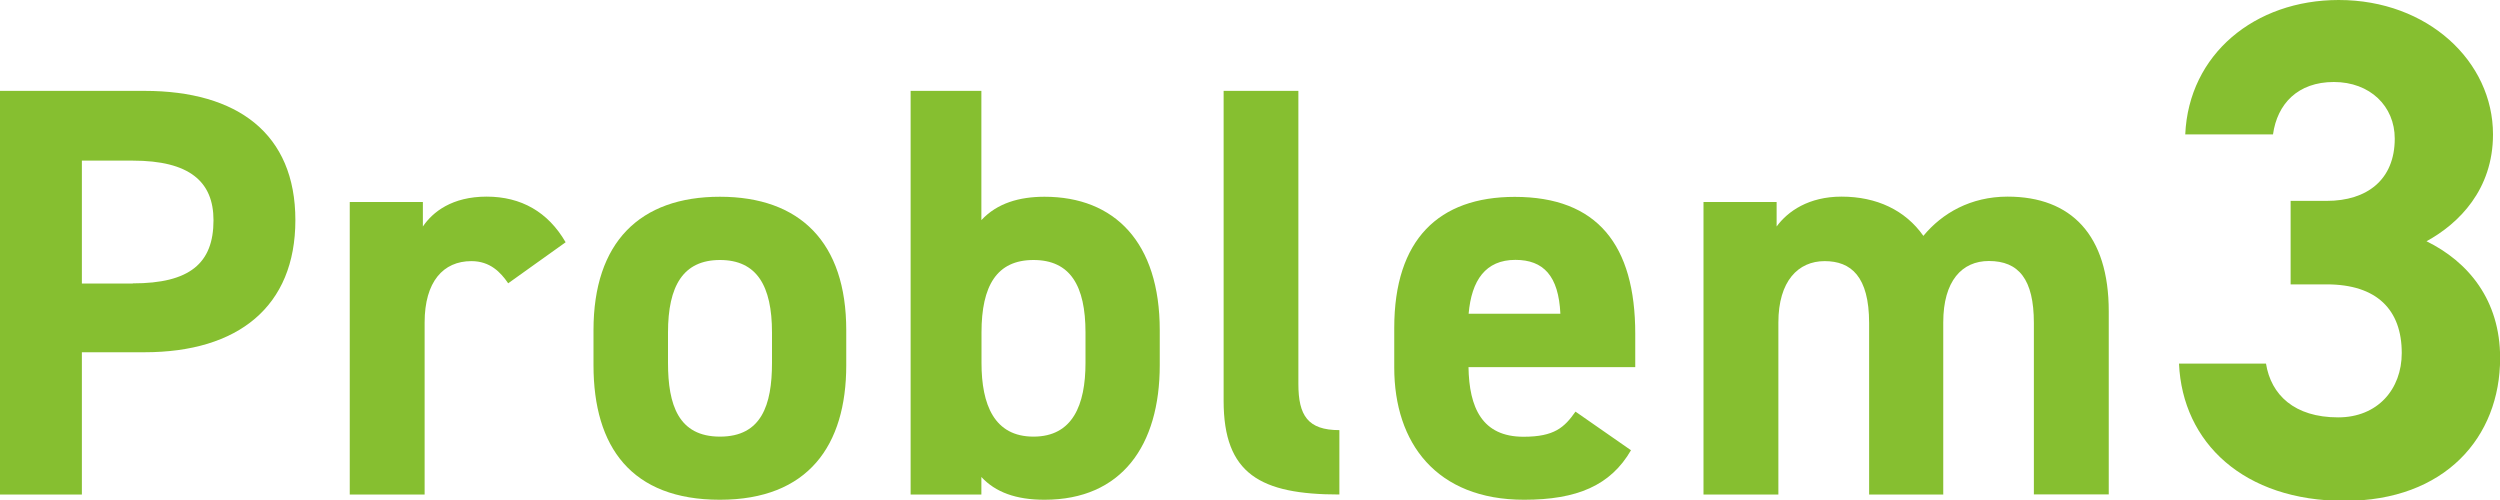
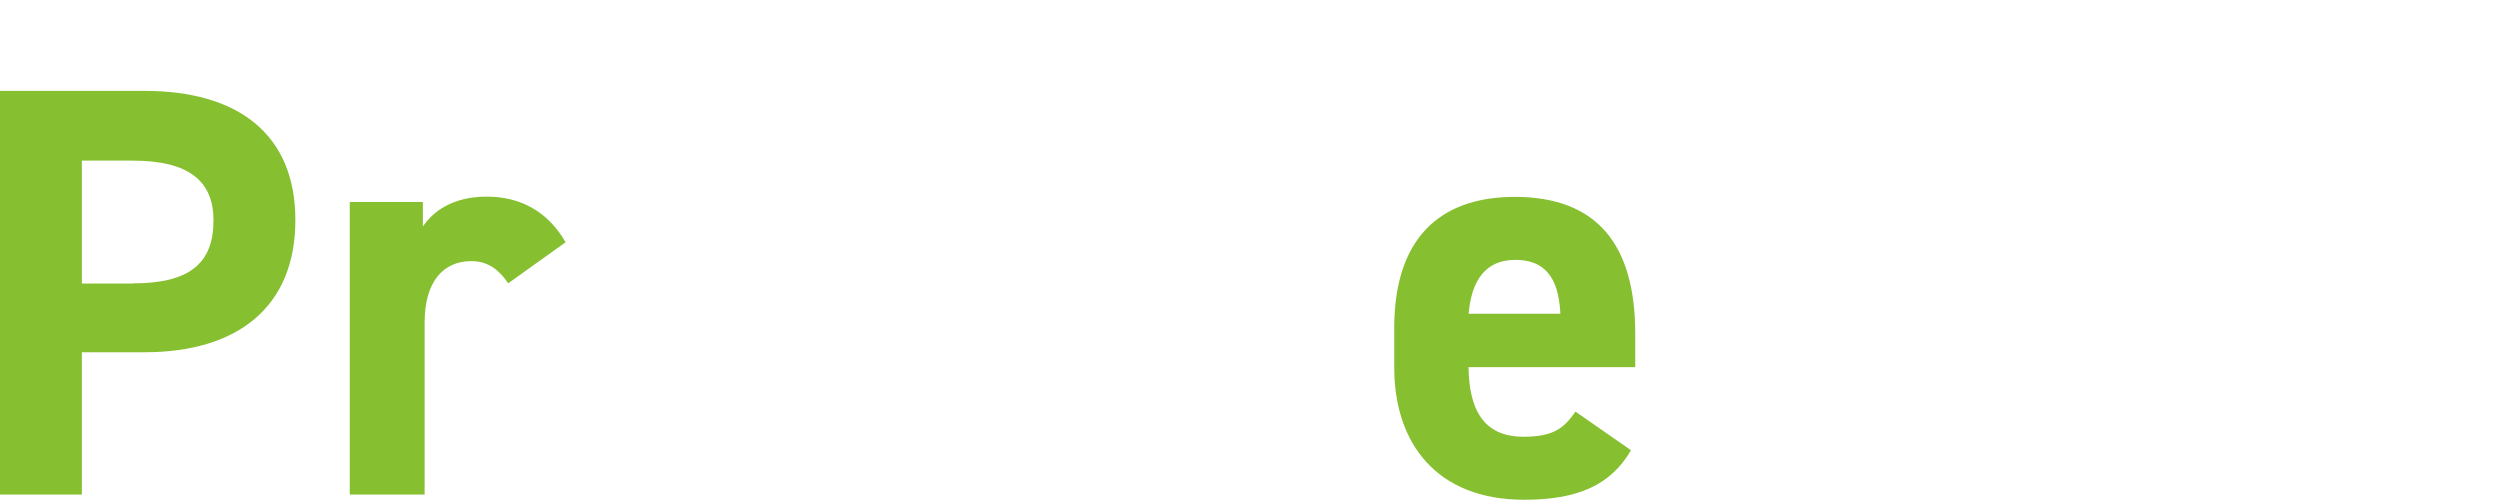
<svg xmlns="http://www.w3.org/2000/svg" viewBox="0 0 200 40">
  <defs>
    <style>.cls-1{fill:#86bf30;}</style>
  </defs>
  <path class="cls-1" d="M6.55,28.19v11.37H0V7.27h11.56c7.44,0,12.07,3.42,12.07,10.34s-4.59,10.57-12.07,10.57h-5.01ZM10.62,22.67c4.54,0,6.46-1.59,6.46-5.05,0-3.09-1.92-4.77-6.46-4.77h-4.07v9.83h4.07Z" />
  <path class="cls-1" d="M40.66,22.67c-.61-.89-1.45-1.78-2.95-1.78-2.25,0-3.74,1.64-3.74,4.91v13.76h-5.99v-23.4h5.85v1.96c.79-1.17,2.34-2.39,5.1-2.39s4.91,1.22,6.32,3.65l-4.59,3.28Z" />
-   <path class="cls-1" d="M67.7,29.22c0,6.41-3.04,10.76-10.11,10.76s-10.11-4.21-10.11-10.76v-2.81c0-7.02,3.7-10.67,10.11-10.67s10.11,3.65,10.11,10.67v2.81ZM61.76,29.03v-2.43c0-3.74-1.22-5.8-4.16-5.8s-4.16,2.06-4.16,5.8v2.43c0,3.37.84,5.9,4.16,5.9s4.16-2.53,4.16-5.9Z" />
-   <path class="cls-1" d="M78.51,17.61c1.26-1.36,3.04-1.87,5.05-1.87,5.61,0,9.22,3.65,9.22,10.67v2.81c0,6.41-3.04,10.76-9.22,10.76-2.29,0-3.93-.61-5.05-1.82v1.4h-5.66V7.27h5.66v10.34ZM86.84,29.03v-2.43c0-3.74-1.22-5.8-4.16-5.8s-4.16,2.06-4.16,5.8v2.43c0,3.37,1.03,5.9,4.16,5.9s4.16-2.53,4.16-5.9Z" />
-   <path class="cls-1" d="M97.88,7.27h5.99v23.44c0,2.53.75,3.7,3.28,3.7v5.15c-6.32,0-9.26-1.64-9.26-7.49V7.27Z" />
  <path class="cls-1" d="M130.49,36c-1.64,2.85-4.35,3.98-8.56,3.98-7.02,0-10.39-4.54-10.39-10.57v-3.18c0-7.07,3.56-10.48,9.64-10.48,6.6,0,9.64,3.84,9.64,10.95v2.67h-13.34c.05,3.23,1.08,5.57,4.4,5.57,2.48,0,3.27-.75,4.16-2.01l4.44,3.09ZM117.48,25.1h7.35c-.14-3.04-1.36-4.31-3.6-4.31-2.39,0-3.51,1.64-3.74,4.31Z" />
-   <path class="cls-1" d="M155.47,39.56h-5.94v-13.71c0-3.74-1.45-4.96-3.56-4.96s-3.7,1.59-3.7,4.91v13.76h-5.99v-23.4h5.85v1.96c.89-1.22,2.57-2.39,5.19-2.39,2.81,0,5.1,1.08,6.55,3.14,1.5-1.82,3.79-3.14,6.74-3.14,5.1,0,8.09,3.09,8.09,9.17v14.65h-5.99v-13.71c0-3.51-1.22-4.96-3.6-4.96-2.15,0-3.65,1.59-3.65,4.91v13.76Z" />
-   <path class="cls-1" d="M183.25,16.07h2.89c3.23,0,5.44-1.7,5.44-4.98,0-2.6-1.98-4.53-4.87-4.53s-4.53,1.75-4.87,4.19h-7.02c.28-6.4,5.55-10.75,12.28-10.75,7.13,0,12.34,4.92,12.34,10.75,0,4.41-2.72,7.13-5.32,8.55,3.34,1.64,5.89,4.7,5.89,9.34,0,6.34-4.41,11.43-12.45,11.43s-12.96-4.64-13.24-10.98h6.96c.4,2.49,2.26,4.3,5.77,4.3,3.17,0,5.09-2.26,5.09-5.15,0-3.45-1.98-5.49-6-5.49h-2.89v-6.68Z" />
</svg>